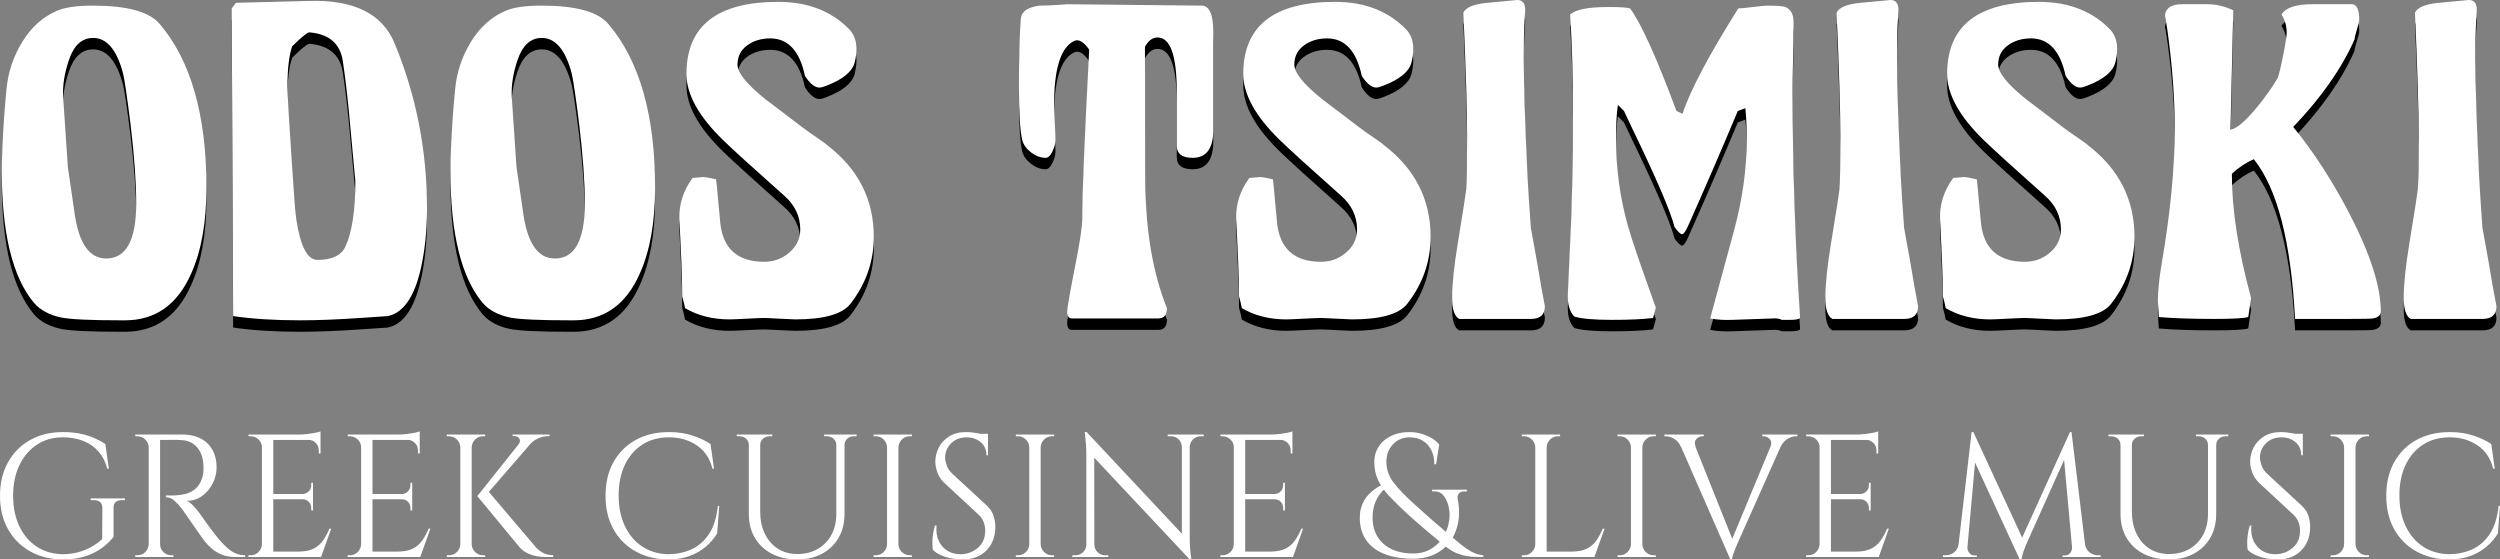
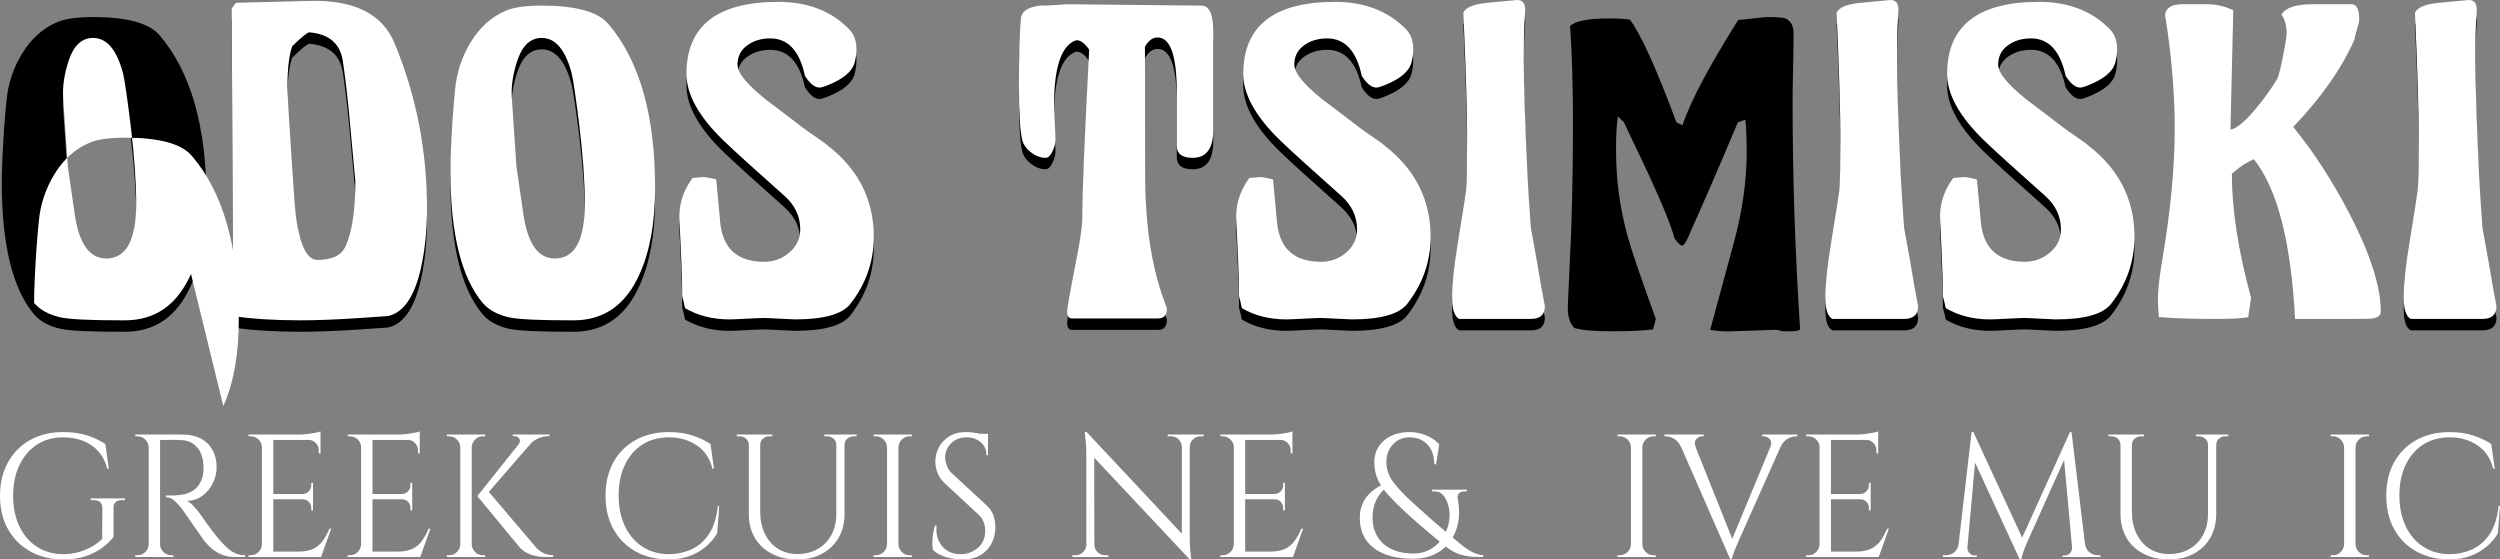
<svg xmlns="http://www.w3.org/2000/svg" id="OBJECT" width="1078.561" height="241.363" viewBox="0 0 1078.561 241.363">
  <rect x="0" y="0" width="1078.561" height="241.363" fill="#808080" stroke="none" />
  <defs>
    <style>.cls-1,.cls-2{stroke-width:0px;}.cls-2{fill:#fff;}</style>
  </defs>
  <path class="cls-1" d="m82.396,123.128c-5.927,13.335-15.425,20.002-28.489,20.002h-1.414c-13.335,0-22.021-.403-26.063-1.211-5.119-1.077-9.024-3.165-11.718-6.264C5.42,124.61.772,105.619.772,78.679c0-5.388.334-13.2,1.011-23.438.132-1.883.334-4.374.606-7.476l.403-4.242c.674-7.404,2.962-14.274,6.87-20.607,3.905-6.33,8.89-10.775,14.951-13.335,3.365-1.48,8.553-2.222,15.557-2.222,14.68,0,24.244,2.625,28.689,7.879,13.469,15.76,20.205,39.332,20.205,70.715,0,14.951-2.222,27.346-6.667,37.176ZM29.663,30.997c-1.888,5.656-2.697,10.909-2.425,15.76l2.022,30.103,3.028,20.81c1.885,12.526,6.396,18.791,13.537,18.791,8.618,0,12.932-7.947,12.932-23.841,0-9.158-.808-20.473-2.425-33.942-1.483-11.852-2.559-19.193-3.234-22.024-2.694-10.232-7.004-15.354-12.929-15.354-4.85,0-8.353,3.234-10.507,9.698Z" />
  <path class="cls-1" d="m181.394,121.511c-2.828,11.855-7.544,18.456-14.143,19.799l-11.921.808c-9.969.677-18.588,1.011-25.861,1.011-10.909,0-20.542-.606-28.892-1.82l-.606-132.74,1.817-2.425,31.722-.806c19.259-.537,31.517,5.59,36.77,18.385,9.295,22.496,13.94,46.2,13.94,71.118,0,9.698-.943,18.588-2.828,26.669Zm-33.539-90.514c-1.211-7.407-6.059-11.446-14.546-12.123-1.348.54-3.773,2.562-7.273,6.062-1.348,3.908-2.022,9.698-2.022,17.377,0,3.231.674,14.817,2.022,34.75.808,12.797,1.414,20.339,1.817,22.627,1.751,11.586,4.779,17.377,9.092,17.377,6.33,0,10.369-1.951,12.123-5.859,2.828-6.193,4.242-15.557,4.242-28.083l-2.828-30.508c-.808-8.216-1.685-15.423-2.628-21.619Z" />
  <path class="cls-1" d="m275.95,123.128c-5.927,13.335-15.425,20.002-28.489,20.002h-1.414c-13.335,0-22.021-.403-26.063-1.211-5.119-1.077-9.024-3.165-11.718-6.264-9.293-11.044-13.94-30.034-13.94-56.975,0-5.388.334-13.2,1.011-23.438.132-1.883.334-4.374.606-7.476l.403-4.242c.674-7.404,2.962-14.274,6.87-20.607,3.905-6.33,8.89-10.775,14.951-13.335,3.365-1.48,8.553-2.222,15.557-2.222,14.68,0,24.244,2.625,28.689,7.879,13.469,15.76,20.205,39.332,20.205,70.715,0,14.951-2.222,27.346-6.667,37.176Zm-52.733-92.131c-1.888,5.656-2.697,10.909-2.425,15.76l2.022,30.103,3.028,20.81c1.885,12.526,6.396,18.791,13.537,18.791,8.618,0,12.932-7.947,12.932-23.841,0-9.158-.808-20.473-2.425-33.942-1.483-11.852-2.559-19.193-3.234-22.024-2.694-10.232-7.004-15.354-12.929-15.354-4.85,0-8.353,3.234-10.507,9.698Z" />
  <path class="cls-1" d="m366.866,136.046c-3.505,4.453-11.449,6.681-23.841,6.681-.943,0-3.165-.101-6.667-.304-3.505-.203-5.793-.304-6.87-.304s-3.535.101-7.374.304c-3.836.203-6.297.304-7.374.304-7.273,0-13.672-1.617-19.193-4.85-.271-1.48-.674-3.162-1.211-5.05,0-4.579-.137-9.83-.406-15.76l-.808-17.577c-.271-6.33,1.617-12.255,5.659-17.779,1.48-.134,2.658-.236,3.535-.304.874-.066,1.178-.101.91-.101,1.077,0,2.96.337,5.656,1.011,0-1.346.606,4.782,1.82,18.385,1.077,11.449,7.404,17.174,18.991,17.174,4.174,0,7.81-1.346,10.909-4.042,3.099-2.691,4.648-5.99,4.648-9.898,0-5.659-2.291-10.507-6.87-14.549-13.2-11.718-22.021-19.731-26.466-24.041-10.507-10.235-15.76-19.731-15.76-28.489,0-20.742,13.2-31.114,39.601-31.114,12.66,0,22.83,3.908,30.508,11.718,2.154,2.157,3.234,5.05,3.234,8.687,0,1.888-.274,3.839-.808,5.862-1.08,3.908-5.122,7.207-12.123,9.898-1.348.54-2.359.808-3.031.808-2.02,0-4.111-1.683-6.264-5.05-2.291-10.775-7.273-16.163-14.949-16.163-3.91,0-7.243,1.014-10.002,3.036-2.762,2.022-4.141,4.79-4.141,8.295s4.039,8.503,12.121,14.979c3.771,2.834,6.802,5.124,9.092,6.881,5.79,4.45,8.821,6.747,9.092,6.878,5.522,3.779,8.35,5.801,8.484,6.07,13.335,10.254,20.005,23.408,20.005,39.467,0,10.66-3.371,20.306-10.104,28.938Z" />
  <path class="cls-1" d="m507.687,67.767v-23.233c0-15.625-2.762-23.438-8.284-23.438-2.157,0-3.974,1.348-5.456,4.042l.203,57.38c0,21.416,3.097,39.869,9.295,55.358,0,2.965-1.282,4.445-3.839,4.445h-37.176c-1.348,0-2.02-1.011-2.02-3.031,0-1.48,1.277-8.687,3.836-21.619,1.751-8.89,2.628-14.951,2.628-18.182,0-10.372,1.008-34.75,3.031-73.14-1.888-2.691-3.636-4.039-5.253-4.039-.54,0-1.145.2-1.82.606-5.388,3.099-8.081,12.192-8.081,27.275,0,1.08.101,3.571.304,7.476.2,3.908.301,6.464.301,7.678,0,1.483-.438,3.132-1.313,4.949-.877,1.82-1.852,2.727-2.929,2.727-2.157,0-4.242-.773-6.264-2.321-2.02-1.548-3.302-3.335-3.836-5.355-.945-3.905-1.414-11.72-1.414-23.438,0-12.255.266-21.887.806-28.892.269-3.097,2.962-4.982,8.084-5.656,1.748,0,3.768-.066,6.059-.203,4.579-.269,6.33-.403,5.253-.403l58.591.606c3.368,0,5.053,3.839,5.053,11.515v42.026c0,8.081-2.965,12.121-8.89,12.121-4.582,0-6.87-1.748-6.87-5.253Z" />
  <path class="cls-1" d="m607.088,136.046c-3.505,4.453-11.449,6.681-23.841,6.681-.943,0-3.165-.101-6.667-.304-3.505-.203-5.793-.304-6.87-.304s-3.535.101-7.374.304c-3.836.203-6.297.304-7.374.304-7.273,0-13.672-1.617-19.193-4.85-.271-1.48-.674-3.162-1.211-5.05,0-4.579-.137-9.83-.406-15.76l-.808-17.577c-.271-6.33,1.617-12.255,5.659-17.779,1.48-.134,2.658-.236,3.535-.304.874-.066,1.178-.101.91-.101,1.077,0,2.96.337,5.656,1.011,0-1.346.606,4.782,1.82,18.385,1.077,11.449,7.404,17.174,18.991,17.174,4.174,0,7.81-1.346,10.909-4.042,3.099-2.691,4.648-5.99,4.648-9.898,0-5.659-2.291-10.507-6.87-14.549-13.2-11.718-22.021-19.731-26.466-24.041-10.507-10.235-15.76-19.731-15.76-28.489,0-20.742,13.2-31.114,39.601-31.114,12.66,0,22.83,3.908,30.508,11.718,2.154,2.157,3.234,5.05,3.234,8.687,0,1.888-.274,3.839-.808,5.862-1.08,3.908-5.122,7.207-12.123,9.898-1.348.54-2.359.808-3.031.808-2.02,0-4.111-1.683-6.264-5.05-2.291-10.775-7.273-16.163-14.949-16.163-3.91,0-7.243,1.014-10.002,3.036-2.762,2.022-4.141,4.79-4.141,8.295s4.039,8.503,12.121,14.979c3.771,2.834,6.802,5.124,9.092,6.881,5.79,4.45,8.821,6.747,9.092,6.878,5.522,3.779,8.35,5.801,8.484,6.07,13.335,10.254,20.005,23.408,20.005,39.467,0,10.66-3.371,20.306-10.104,28.938Z" />
  <path class="cls-1" d="m660.429,142.524h-30.914c-2.02-1.077-3.031-4.108-3.031-9.092,0-5.79.808-13.603,2.425-23.435,2.288-14.009,3.502-21.753,3.636-23.235.269-3.097.406-10.841.406-23.235,0-10.638-.54-28.352-1.617-53.135,1.077-2.288,4.511-3.705,10.304-4.245l12.932-1.211c2.288,0,3.434,1.414,3.434,4.242l-.403,7.276c-.137,2.291-.203,7.004-.203,14.143,0,10.641.537,27.477,1.617,50.51.269,5.251.737,12.595,1.414,22.021,2.151,11.718,3.636,20.136,4.445,25.255l1.617,8.687c0,3.636-2.022,5.456-6.062,5.456Z" />
  <path class="cls-1" d="m772.559,142.927h-3.836c-1.08-.537-2.359-.737-3.839-.606l-17.579.606c-3.502.137-6.667-.066-9.495-.606l10.304-37.984c3.636-13.466,5.456-26.466,5.456-38.992,0-5.79-.203-10.372-.606-13.74l-3.234,1.214c-7.004,16.702-14.143,33.202-21.416,49.499-1.08,2.425-1.954,3.636-2.628,3.636s-1.751-1.011-3.231-3.031c-1.754-6.87-7.95-21.282-18.588-43.237l-3.234-6.867-2.625-2.628c-.54,3.25-.808,8.12-.808,14.612,0,12.855,1.683,25.299,5.05,37.337,1.617,5.821,5.656,17.659,12.123,35.512l-1.214,4.464c-4.311.543-10.238.811-17.779.811-7.676,0-13.066-.469-16.163-1.417-2.02-2.028-2.965-5.198-2.828-9.525l.808-17.831c.94-17.697,1.414-38.099,1.414-61.2,0-15.398-.406-29.314-1.214-41.747,2.291-2.159,7.744-3.242,16.365-3.242,5.253,0,8.418.203,9.498.606,4.713,6.333,11.381,21.082,20.002,44.248l2.625,1.211c3.234-9.967,11.246-25.121,24.044-45.46.808,0,2.894-.203,6.262-.606,3.365-.403,5.522-.606,6.467-.606,3.905,0,6.464.206,7.676.608,2.291,1.08,3.436,3.176,3.436,6.284,0,5.807-.071,11.011-.203,15.601-.137,6.484-.203,11.214-.203,14.187,0,32.424,1.077,65.116,3.234,98.077-.54.543-1.888.811-4.042.811Z" />
  <path class="cls-1" d="m821.455,142.524h-30.914c-2.02-1.077-3.031-4.108-3.031-9.092,0-5.79.808-13.603,2.425-23.435,2.288-14.009,3.502-21.753,3.636-23.235.269-3.097.406-10.841.406-23.235,0-10.638-.54-28.352-1.617-53.135,1.077-2.288,4.511-3.705,10.304-4.245l12.932-1.211c2.288,0,3.434,1.414,3.434,4.242l-.403,7.276c-.137,2.291-.203,7.004-.203,14.143,0,10.641.537,27.477,1.617,50.51.269,5.251.737,12.595,1.414,22.021,2.151,11.718,3.636,20.136,4.445,25.255l1.617,8.687c0,3.636-2.022,5.456-6.062,5.456Z" />
  <path class="cls-1" d="m910.755,136.046c-3.505,4.453-11.449,6.681-23.841,6.681-.943,0-3.165-.101-6.667-.304-3.505-.203-5.793-.304-6.87-.304s-3.535.101-7.374.304c-3.836.203-6.297.304-7.374.304-7.273,0-13.672-1.617-19.193-4.85-.271-1.48-.674-3.162-1.211-5.05,0-4.579-.137-9.83-.406-15.76l-.808-17.577c-.271-6.33,1.617-12.255,5.659-17.779,1.48-.134,2.658-.236,3.535-.304.874-.066,1.178-.101.91-.101,1.077,0,2.96.337,5.656,1.011,0-1.346.606,4.782,1.82,18.385,1.077,11.449,7.404,17.174,18.991,17.174,4.174,0,7.81-1.346,10.909-4.042,3.099-2.691,4.648-5.99,4.648-9.898,0-5.659-2.291-10.507-6.87-14.549-13.2-11.718-22.021-19.731-26.466-24.041-10.507-10.235-15.76-19.731-15.76-28.489,0-20.742,13.2-31.114,39.601-31.114,12.66,0,22.83,3.908,30.508,11.718,2.154,2.157,3.234,5.05,3.234,8.687,0,1.888-.274,3.839-.808,5.862-1.08,3.908-5.122,7.207-12.123,9.898-1.348.54-2.359.808-3.031.808-2.02,0-4.111-1.683-6.264-5.05-2.291-10.775-7.273-16.163-14.949-16.163-3.91,0-7.243,1.014-10.002,3.036-2.762,2.022-4.141,4.79-4.141,8.295s4.039,8.503,12.121,14.979c3.771,2.834,6.802,5.124,9.092,6.881,5.79,4.45,8.821,6.747,9.092,6.878,5.522,3.779,8.35,5.801,8.484,6.07,13.335,10.254,20.005,23.408,20.005,39.467,0,10.66-3.371,20.306-10.104,28.938Z" />
-   <path class="cls-1" d="m1023.696,142.321c-.677.137-4.179.203-10.507.203h-23.033c-1.754-33.268-7.678-56.235-17.779-68.895-3.234,1.346-6.399,3.434-9.498,6.262,0,15.491,2.76,33.336,8.284,53.541l-1.211,8.284c-2.02.54-6.804.808-14.346.808-9.832,0-17.914-.269-24.244-.808-.271-4.85-.406-7.073-.406-6.667,0-4.445.537-9.83,1.617-16.163,3.771-21.953,5.659-41.486,5.659-58.591,0-12.797-1.011-26.601-3.031-41.42-.808-5.925-1.214-8.081-1.214-6.464,0-3.771,2.491-5.656,7.476-5.656h10.709c3.905,0,7.676.877,11.315,2.625l-1.214,51.521c2.557-.406,6.264-3.502,11.112-9.295,3.771-4.576,6.802-8.818,9.092-12.729.671-1.211,1.748-5.788,3.234-13.737.537-2.962.808-4.982.808-6.062,0-2.962-.743-5.588-2.222-7.879,1.748-2.962,6.193-4.445,13.335-4.445h16.971c2.151,0,3.231,2.291,3.231,6.867,0,.54-.337,1.888-1.008,4.042-.677,2.157-1.011,3.571-1.011,4.242-5.525,12.526-14.346,25.124-26.466,37.781,8.89,10.912,17.037,23.507,24.447,37.781,8.89,17.245,13.335,31.185,13.335,41.823,0,1.617-1.145,2.628-3.434,3.031Z" />
  <path class="cls-1" d="m1070.972,142.524h-30.914c-2.02-1.077-3.031-4.108-3.031-9.092,0-5.79.808-13.603,2.425-23.435,2.288-14.009,3.502-21.753,3.636-23.235.269-3.097.406-10.841.406-23.235,0-10.638-.54-28.352-1.617-53.135,1.077-2.288,4.511-3.705,10.304-4.245l12.932-1.211c2.288,0,3.434,1.414,3.434,4.242l-.403,7.276c-.137,2.291-.203,7.004-.203,14.143,0,10.641.537,27.477,1.617,50.51.269,5.251.737,12.595,1.414,22.021,2.151,11.718,3.636,20.136,4.445,25.255l1.617,8.687c0,3.636-2.022,5.456-6.062,5.456Z" />
-   <path class="cls-2" d="m82.397,118.194c-5.927,13.335-15.425,20.002-28.489,20.002h-1.414c-13.335,0-22.021-.403-26.063-1.211-5.119-1.077-9.024-3.165-11.718-6.264C5.42,119.677.773,100.686.773,73.746c0-5.388.334-13.2,1.011-23.438.132-1.883.334-4.374.606-7.476l.403-4.242c.674-7.404,2.962-14.274,6.87-20.607,3.905-6.33,8.89-10.775,14.951-13.335,3.365-1.48,8.553-2.222,15.557-2.222,14.68,0,24.244,2.625,28.689,7.879,13.469,15.76,20.205,39.332,20.205,70.715,0,14.951-2.222,27.346-6.667,37.176ZM29.664,26.063c-1.888,5.656-2.697,10.909-2.425,15.76l2.022,30.103,3.028,20.81c1.885,12.526,6.396,18.791,13.537,18.791,8.618,0,12.932-7.947,12.932-23.841,0-9.158-.808-20.473-2.425-33.942-1.483-11.852-2.559-19.193-3.234-22.024-2.694-10.232-7.004-15.354-12.929-15.354-4.85,0-8.353,3.234-10.507,9.698Z" />
+   <path class="cls-2" d="m82.397,118.194c-5.927,13.335-15.425,20.002-28.489,20.002h-1.414c-13.335,0-22.021-.403-26.063-1.211-5.119-1.077-9.024-3.165-11.718-6.264c0-5.388.334-13.2,1.011-23.438.132-1.883.334-4.374.606-7.476l.403-4.242c.674-7.404,2.962-14.274,6.87-20.607,3.905-6.33,8.89-10.775,14.951-13.335,3.365-1.48,8.553-2.222,15.557-2.222,14.68,0,24.244,2.625,28.689,7.879,13.469,15.76,20.205,39.332,20.205,70.715,0,14.951-2.222,27.346-6.667,37.176ZM29.664,26.063c-1.888,5.656-2.697,10.909-2.425,15.76l2.022,30.103,3.028,20.81c1.885,12.526,6.396,18.791,13.537,18.791,8.618,0,12.932-7.947,12.932-23.841,0-9.158-.808-20.473-2.425-33.942-1.483-11.852-2.559-19.193-3.234-22.024-2.694-10.232-7.004-15.354-12.929-15.354-4.85,0-8.353,3.234-10.507,9.698Z" />
  <path class="cls-2" d="m181.395,116.577c-2.828,11.855-7.544,18.456-14.143,19.799l-11.921.808c-9.969.677-18.588,1.011-25.861,1.011-10.909,0-20.542-.606-28.892-1.82l-.606-132.74,1.817-2.425,31.722-.806c19.259-.537,31.517,5.59,36.77,18.385,9.295,22.496,13.94,46.2,13.94,71.118,0,9.698-.943,18.588-2.828,26.669Zm-33.539-90.514c-1.211-7.407-6.059-11.446-14.546-12.123-1.348.54-3.773,2.562-7.273,6.062-1.348,3.908-2.022,9.698-2.022,17.377,0,3.231.674,14.817,2.022,34.75.808,12.797,1.414,20.339,1.817,22.627,1.751,11.586,4.779,17.377,9.092,17.377,6.33,0,10.369-1.951,12.123-5.859,2.828-6.193,4.242-15.557,4.242-28.083l-2.828-30.508c-.808-8.216-1.685-15.423-2.628-21.619Z" />
  <path class="cls-2" d="m275.951,118.194c-5.927,13.335-15.425,20.002-28.489,20.002h-1.414c-13.335,0-22.021-.403-26.063-1.211-5.119-1.077-9.024-3.165-11.718-6.264-9.293-11.044-13.94-30.034-13.94-56.975,0-5.388.334-13.2,1.011-23.438.132-1.883.334-4.374.606-7.476l.403-4.242c.674-7.404,2.962-14.274,6.87-20.607,3.905-6.33,8.89-10.775,14.951-13.335,3.365-1.48,8.553-2.222,15.557-2.222,14.68,0,24.244,2.625,28.689,7.879,13.469,15.76,20.205,39.332,20.205,70.715,0,14.951-2.222,27.346-6.667,37.176Zm-52.733-92.131c-1.888,5.656-2.697,10.909-2.425,15.76l2.022,30.103,3.028,20.81c1.885,12.526,6.396,18.791,13.537,18.791,8.618,0,12.932-7.947,12.932-23.841,0-9.158-.808-20.473-2.425-33.942-1.483-11.852-2.559-19.193-3.234-22.024-2.694-10.232-7.004-15.354-12.929-15.354-4.85,0-8.353,3.234-10.507,9.698Z" />
  <path class="cls-2" d="m366.867,131.112c-3.505,4.453-11.449,6.681-23.841,6.681-.943,0-3.165-.101-6.667-.304-3.505-.203-5.793-.304-6.87-.304s-3.535.101-7.374.304c-3.836.203-6.297.304-7.374.304-7.273,0-13.672-1.617-19.193-4.85-.271-1.48-.674-3.162-1.211-5.05,0-4.579-.137-9.83-.406-15.76l-.808-17.577c-.271-6.33,1.617-12.255,5.659-17.779,1.48-.134,2.658-.236,3.535-.304.874-.066,1.178-.101.91-.101,1.077,0,2.96.337,5.656,1.011,0-1.346.606,4.782,1.82,18.385,1.077,11.449,7.404,17.174,18.991,17.174,4.174,0,7.81-1.346,10.909-4.042,3.099-2.691,4.648-5.99,4.648-9.898,0-5.659-2.291-10.507-6.87-14.549-13.2-11.718-22.021-19.731-26.466-24.041-10.507-10.235-15.76-19.731-15.76-28.489,0-20.742,13.2-31.114,39.601-31.114,12.66,0,22.83,3.908,30.508,11.718,2.154,2.157,3.234,5.05,3.234,8.687,0,1.888-.274,3.839-.808,5.862-1.08,3.908-5.122,7.207-12.123,9.898-1.348.54-2.359.808-3.031.808-2.02,0-4.111-1.683-6.264-5.05-2.291-10.775-7.273-16.163-14.949-16.163-3.91,0-7.243,1.014-10.002,3.036-2.762,2.022-4.141,4.79-4.141,8.295s4.039,8.503,12.121,14.979c3.771,2.834,6.802,5.124,9.092,6.881,5.79,4.45,8.821,6.747,9.092,6.878,5.522,3.779,8.35,5.801,8.484,6.07,13.335,10.254,20.005,23.408,20.005,39.467,0,10.66-3.371,20.306-10.104,28.938Z" />
  <path class="cls-2" d="m507.688,62.834v-23.233c0-15.625-2.762-23.438-8.284-23.438-2.157,0-3.974,1.348-5.456,4.042l.203,57.38c0,21.416,3.097,39.869,9.295,55.358,0,2.965-1.282,4.445-3.839,4.445h-37.176c-1.348,0-2.02-1.011-2.02-3.031,0-1.48,1.277-8.687,3.836-21.619,1.751-8.89,2.628-14.951,2.628-18.182,0-10.372,1.008-34.75,3.031-73.14-1.888-2.691-3.636-4.039-5.253-4.039-.54,0-1.145.2-1.82.606-5.388,3.099-8.081,12.192-8.081,27.275,0,1.08.101,3.571.304,7.476.2,3.908.301,6.464.301,7.678,0,1.483-.438,3.132-1.313,4.949-.877,1.82-1.852,2.727-2.929,2.727-2.157,0-4.242-.773-6.264-2.321-2.02-1.548-3.302-3.335-3.836-5.355-.945-3.905-1.414-11.72-1.414-23.438,0-12.255.266-21.887.806-28.892.269-3.097,2.962-4.982,8.084-5.656,1.748,0,3.768-.066,6.059-.203,4.579-.269,6.33-.403,5.253-.403l58.591.606c3.368,0,5.053,3.839,5.053,11.515v42.026c0,8.081-2.965,12.121-8.89,12.121-4.582,0-6.87-1.748-6.87-5.253Z" />
  <path class="cls-2" d="m607.089,131.112c-3.505,4.453-11.449,6.681-23.841,6.681-.943,0-3.165-.101-6.667-.304-3.505-.203-5.793-.304-6.87-.304s-3.535.101-7.374.304c-3.836.203-6.297.304-7.374.304-7.273,0-13.672-1.617-19.193-4.85-.271-1.48-.674-3.162-1.211-5.05,0-4.579-.137-9.83-.406-15.76l-.808-17.577c-.271-6.33,1.617-12.255,5.659-17.779,1.48-.134,2.658-.236,3.535-.304.874-.066,1.178-.101.91-.101,1.077,0,2.96.337,5.656,1.011,0-1.346.606,4.782,1.82,18.385,1.077,11.449,7.404,17.174,18.991,17.174,4.174,0,7.81-1.346,10.909-4.042,3.099-2.691,4.648-5.99,4.648-9.898,0-5.659-2.291-10.507-6.87-14.549-13.2-11.718-22.021-19.731-26.466-24.041-10.507-10.235-15.76-19.731-15.76-28.489,0-20.742,13.2-31.114,39.601-31.114,12.66,0,22.83,3.908,30.508,11.718,2.154,2.157,3.234,5.05,3.234,8.687,0,1.888-.274,3.839-.808,5.862-1.08,3.908-5.122,7.207-12.123,9.898-1.348.54-2.359.808-3.031.808-2.02,0-4.111-1.683-6.264-5.05-2.291-10.775-7.273-16.163-14.949-16.163-3.91,0-7.243,1.014-10.002,3.036-2.762,2.022-4.141,4.79-4.141,8.295s4.039,8.503,12.121,14.979c3.771,2.834,6.802,5.124,9.092,6.881,5.79,4.45,8.821,6.747,9.092,6.878,5.522,3.779,8.35,5.801,8.484,6.07,13.335,10.254,20.005,23.408,20.005,39.467,0,10.66-3.371,20.306-10.104,28.938Z" />
  <path class="cls-2" d="m660.43,137.59h-30.914c-2.02-1.077-3.031-4.108-3.031-9.092,0-5.79.808-13.603,2.425-23.435,2.288-14.009,3.502-21.753,3.636-23.235.269-3.097.406-10.841.406-23.235,0-10.638-.54-28.352-1.617-53.135,1.077-2.288,4.511-3.705,10.304-4.245l12.932-1.211c2.288,0,3.434,1.414,3.434,4.242l-.403,7.276c-.137,2.291-.203,7.004-.203,14.143,0,10.641.537,27.477,1.617,50.51.269,5.251.737,12.595,1.414,22.021,2.151,11.718,3.636,20.136,4.445,25.255l1.617,8.687c0,3.636-2.022,5.456-6.062,5.456Z" />
-   <path class="cls-2" d="m772.56,137.993h-3.836c-1.08-.537-2.359-.737-3.839-.606l-17.579.606c-3.502.137-6.667-.066-9.495-.606l10.304-37.984c3.636-13.466,5.456-26.466,5.456-38.992,0-5.79-.203-10.372-.606-13.74l-3.234,1.214c-7.004,16.702-14.143,33.202-21.416,49.499-1.08,2.425-1.954,3.636-2.628,3.636s-1.751-1.011-3.231-3.031c-1.754-6.87-7.95-21.282-18.588-43.237l-3.234-6.867-2.625-2.628c-.54,3.25-.808,8.12-.808,14.612,0,12.855,1.683,25.299,5.05,37.337,1.617,5.821,5.656,17.659,12.123,35.512l-1.214,4.464c-4.311.543-10.238.811-17.779.811-7.676,0-13.066-.469-16.163-1.417-2.02-2.028-2.965-5.198-2.828-9.525l.808-17.831c.94-17.697,1.414-38.099,1.414-61.2,0-15.398-.406-29.314-1.214-41.747,2.291-2.159,7.744-3.242,16.365-3.242,5.253,0,8.418.203,9.498.606,4.713,6.333,11.381,21.082,20.002,44.248l2.625,1.211c3.234-9.967,11.246-25.121,24.044-45.46.808,0,2.894-.203,6.262-.606,3.365-.403,5.522-.606,6.467-.606,3.905,0,6.464.206,7.676.608,2.291,1.08,3.436,3.176,3.436,6.284,0,5.807-.071,11.011-.203,15.601-.137,6.484-.203,11.214-.203,14.187,0,32.424,1.077,65.116,3.234,98.077-.54.543-1.888.811-4.042.811Z" />
  <path class="cls-2" d="m821.456,137.59h-30.914c-2.02-1.077-3.031-4.108-3.031-9.092,0-5.79.808-13.603,2.425-23.435,2.288-14.009,3.502-21.753,3.636-23.235.269-3.097.406-10.841.406-23.235,0-10.638-.54-28.352-1.617-53.135,1.077-2.288,4.511-3.705,10.304-4.245l12.932-1.211c2.288,0,3.434,1.414,3.434,4.242l-.403,7.276c-.137,2.291-.203,7.004-.203,14.143,0,10.641.537,27.477,1.617,50.51.269,5.251.737,12.595,1.414,22.021,2.151,11.718,3.636,20.136,4.445,25.255l1.617,8.687c0,3.636-2.022,5.456-6.062,5.456Z" />
  <path class="cls-2" d="m910.756,131.112c-3.505,4.453-11.449,6.681-23.841,6.681-.943,0-3.165-.101-6.667-.304-3.505-.203-5.793-.304-6.87-.304s-3.535.101-7.374.304c-3.836.203-6.297.304-7.374.304-7.273,0-13.672-1.617-19.193-4.85-.271-1.48-.674-3.162-1.211-5.05,0-4.579-.137-9.83-.406-15.76l-.808-17.577c-.271-6.33,1.617-12.255,5.659-17.779,1.48-.134,2.658-.236,3.535-.304.874-.066,1.178-.101.91-.101,1.077,0,2.96.337,5.656,1.011,0-1.346.606,4.782,1.82,18.385,1.077,11.449,7.404,17.174,18.991,17.174,4.174,0,7.81-1.346,10.909-4.042,3.099-2.691,4.648-5.99,4.648-9.898,0-5.659-2.291-10.507-6.87-14.549-13.2-11.718-22.021-19.731-26.466-24.041-10.507-10.235-15.76-19.731-15.76-28.489,0-20.742,13.2-31.114,39.601-31.114,12.66,0,22.83,3.908,30.508,11.718,2.154,2.157,3.234,5.05,3.234,8.687,0,1.888-.274,3.839-.808,5.862-1.08,3.908-5.122,7.207-12.123,9.898-1.348.54-2.359.808-3.031.808-2.02,0-4.111-1.683-6.264-5.05-2.291-10.775-7.273-16.163-14.949-16.163-3.91,0-7.243,1.014-10.002,3.036-2.762,2.022-4.141,4.79-4.141,8.295s4.039,8.503,12.121,14.979c3.771,2.834,6.802,5.124,9.092,6.881,5.79,4.45,8.821,6.747,9.092,6.878,5.522,3.779,8.35,5.801,8.484,6.07,13.335,10.254,20.005,23.408,20.005,39.467,0,10.66-3.371,20.306-10.104,28.938Z" />
  <path class="cls-2" d="m1023.696,137.387c-.677.137-4.179.203-10.507.203h-23.033c-1.754-33.268-7.678-56.235-17.779-68.895-3.234,1.346-6.399,3.434-9.498,6.262,0,15.491,2.76,33.336,8.284,53.541l-1.211,8.284c-2.02.54-6.804.808-14.346.808-9.832,0-17.914-.269-24.244-.808-.271-4.85-.406-7.073-.406-6.667,0-4.445.537-9.83,1.617-16.163,3.771-21.953,5.659-41.486,5.659-58.591,0-12.797-1.011-26.601-3.031-41.42-.808-5.925-1.214-8.081-1.214-6.464,0-3.771,2.491-5.656,7.476-5.656h10.709c3.905,0,7.676.877,11.315,2.625l-1.214,51.521c2.557-.406,6.264-3.502,11.112-9.295,3.771-4.576,6.802-8.818,9.092-12.729.671-1.211,1.748-5.788,3.234-13.737.537-2.962.808-4.982.808-6.062,0-2.962-.743-5.588-2.222-7.879,1.748-2.962,6.193-4.445,13.335-4.445h16.971c2.151,0,3.231,2.291,3.231,6.867,0,.54-.337,1.888-1.008,4.042-.677,2.157-1.011,3.571-1.011,4.242-5.525,12.526-14.346,25.124-26.466,37.781,8.89,10.912,17.037,23.507,24.447,37.781,8.89,17.245,13.335,31.185,13.335,41.823,0,1.617-1.145,2.628-3.434,3.031Z" />
  <path class="cls-2" d="m1070.973,137.59h-30.914c-2.02-1.077-3.031-4.108-3.031-9.092,0-5.79.808-13.603,2.425-23.435,2.288-14.009,3.502-21.753,3.636-23.235.269-3.097.406-10.841.406-23.235,0-10.638-.54-28.352-1.617-53.135,1.077-2.288,4.511-3.705,10.304-4.245l12.932-1.211c2.288,0,3.434,1.414,3.434,4.242l-.403,7.276c-.137,2.291-.203,7.004-.203,14.143,0,10.641.537,27.477,1.617,50.51.269,5.251.737,12.595,1.414,22.021,2.151,11.718,3.636,20.136,4.445,25.255l1.617,8.687c0,3.636-2.022,5.456-6.062,5.456Z" />
  <path class="cls-2" d="m48.988,219.171v12.455c-1.158,1.51-2.718,3.02-4.68,4.529-1.962,1.509-4.366,2.755-7.208,3.736-2.844.981-6.178,1.472-10.001,1.472-5.334-.051-10.039-1.219-14.115-3.51-4.076-2.289-7.259-5.484-9.548-9.586-2.291-4.101-3.435-8.894-3.435-14.379s1.144-10.29,3.435-14.417c2.289-4.125,5.473-7.333,9.548-9.624,4.076-2.289,8.781-3.435,14.115-3.435,2.767,0,5.258.227,7.473.68,2.214.453,4.214,1.07,6.001,1.849,1.786.781,3.409,1.649,4.869,2.604l1.51,10.643h-.68c-.754-2.918-2-5.371-3.736-7.359-1.736-1.987-3.913-3.51-6.529-4.567-2.617-1.057-5.586-1.585-8.907-1.585-4.227,0-7.952,1.057-11.171,3.17-3.221,2.113-5.736,5.057-7.548,8.831-1.812,3.774-2.717,8.178-2.717,13.209s.906,9.436,2.717,13.209c1.812,3.774,4.328,6.706,7.548,8.794,3.22,2.088,6.944,3.158,11.171,3.208,2.214,0,4.34-.264,6.378-.793,2.038-.528,3.963-1.283,5.774-2.264,1.812-.981,3.421-2.151,4.831-3.51l.076-13.36c0-2.264-1.283-3.396-3.85-3.396h-1.208v-.755h14.794v.755h-1.132c-2.617,0-3.875,1.132-3.774,3.396Z" />
  <path class="cls-2" d="m64.386,192.979h-.226c-.051-1.308-.542-2.427-1.472-3.359-.932-.93-2.051-1.396-3.359-1.396h-.981v-.755h6.039v5.51Zm0,41.817v5.51h-6.039v-.755h.981c1.308,0,2.427-.465,3.359-1.396s1.421-2.05,1.472-3.359h.226Zm4.68-47.327v52.837h-4.906v-52.837h4.906Zm9.662,0c2.265,0,4.314.328,6.152.981,1.836.655,3.384,1.598,4.642,2.831,1.257,1.234,2.227,2.717,2.906,4.454.679,1.736,1.019,3.711,1.019,5.925,0,2.416-.566,4.73-1.699,6.944-1.132,2.215-2.667,4.014-4.604,5.397-1.938,1.385-4.114,2.076-6.529,2.076.855.353,1.786,1.07,2.792,2.151,1.006,1.083,1.887,2.126,2.642,3.132,1.359,1.963,2.553,3.649,3.585,5.058,1.031,1.409,2.076,2.793,3.132,4.151,1.057,1.359,1.963,2.441,2.717,3.246,1.006,1.108,2.012,2.089,3.02,2.944,1.006.856,2.101,1.536,3.283,2.038,1.182.504,2.503.755,3.963.755v.755h-4.151c-2.315,0-4.315-.352-6.001-1.057-1.687-.704-3.107-1.572-4.265-2.604-1.158-1.031-2.14-2.025-2.944-2.981-.151-.2-.566-.779-1.246-1.736-.679-.956-1.485-2.101-2.415-3.435-.932-1.333-1.85-2.654-2.755-3.963-.906-1.308-1.687-2.427-2.34-3.359-.655-.931-1.032-1.472-1.132-1.623-.957-1.257-2.013-2.415-3.17-3.472-1.158-1.057-2.415-1.585-3.774-1.585v-.755c1.559.051,2.893.051,4,0,1.308-.049,2.742-.251,4.303-.604,1.559-.351,3.019-1.082,4.378-2.189,1.358-1.106,2.389-2.792,3.095-5.057.151-.553.276-1.246.377-2.076.1-.831.125-1.647.075-2.453-.05-3.421-.918-6.152-2.604-8.19-1.687-2.038-3.938-3.132-6.755-3.284-1.41-.1-2.857-.138-4.34-.113-1.485.026-3.234.038-5.246.038,0-.05-.063-.264-.189-.642-.126-.377-.314-.943-.566-1.698h10.643Zm-9.888,47.327h.227c0,1.309.478,2.428,1.434,3.359.955.932,2.087,1.396,3.396,1.396h.906v.755h-5.963v-5.51Z" />
  <path class="cls-2" d="m113.222,192.979h-.226c0-1.308-.479-2.427-1.435-3.359-.957-.93-2.088-1.396-3.396-1.396h-.906l-.076-.755h6.039v5.51Zm0,41.817v5.51h-6.039v-.755h.981c1.308,0,2.427-.465,3.359-1.396s1.421-2.05,1.472-3.359h.226Zm4.68-47.327v52.837h-4.906v-52.837h4.906Zm20.38,0v2.34h-20.606v-2.34h20.606Zm-3.246,25.664v2.265h-17.361v-2.265h17.361Zm3.246,24.834v2.34h-20.606v-2.34h20.606Zm4.604-9.888l-4.378,12.228h-12.53l2.717-2.34c2.667,0,4.842-.415,6.529-1.246,1.685-.83,3.057-2,4.114-3.51,1.057-1.51,1.987-3.22,2.792-5.133h.755Zm-4.604-41.968v2.189l-9.208-.83c1.106,0,2.276-.076,3.51-.227,1.232-.151,2.378-.327,3.435-.528,1.057-.201,1.812-.402,2.264-.604Zm-3.246,22.192v4.982h-4.378v-.151c1.006-.049,1.861-.44,2.566-1.17.704-.729,1.057-1.597,1.057-2.604v-1.057h.755Zm0,6.944v4.982h-.755v-1.132c0-1.006-.353-1.874-1.057-2.604-.705-.729-1.561-1.095-2.566-1.095v-.151h4.378Zm3.246-25.664v6.039h-.755v-1.358c0-1.208-.428-2.252-1.283-3.133-.856-.88-1.913-1.346-3.17-1.396v-.151h5.208Z" />
  <path class="cls-2" d="m156.021,192.979h-.226c0-1.308-.479-2.427-1.435-3.359-.957-.93-2.088-1.396-3.396-1.396h-.906l-.076-.755h6.039v5.51Zm0,41.817v5.51h-6.039v-.755h.981c1.308,0,2.427-.465,3.359-1.396s1.421-2.05,1.472-3.359h.226Zm4.68-47.327v52.837h-4.906v-52.837h4.906Zm20.38,0v2.34h-20.606v-2.34h20.606Zm-3.246,25.664v2.265h-17.361v-2.265h17.361Zm3.246,24.834v2.34h-20.606v-2.34h20.606Zm4.604-9.888l-4.378,12.228h-12.53l2.717-2.34c2.667,0,4.842-.415,6.529-1.246,1.685-.83,3.057-2,4.114-3.51,1.057-1.51,1.987-3.22,2.792-5.133h.755Zm-4.604-41.968v2.189l-9.208-.83c1.106,0,2.276-.076,3.51-.227,1.232-.151,2.378-.327,3.435-.528,1.057-.201,1.812-.402,2.264-.604Zm-3.246,22.192v4.982h-4.378v-.151c1.006-.049,1.861-.44,2.566-1.17.704-.729,1.057-1.597,1.057-2.604v-1.057h.755Zm0,6.944v4.982h-.755v-1.132c0-1.006-.353-1.874-1.057-2.604-.705-.729-1.561-1.095-2.566-1.095v-.151h4.378Zm3.246-25.664v6.039h-.755v-1.358c0-1.208-.428-2.252-1.283-3.133-.856-.88-1.913-1.346-3.17-1.396v-.151h5.208Z" />
  <path class="cls-2" d="m198.819,192.979h-.226c-.051-1.308-.542-2.427-1.472-3.359-.932-.93-2.051-1.396-3.359-1.396h-.981v-.755h6.039v5.51Zm0,41.817v5.51h-6.039v-.755h.981c1.308,0,2.427-.465,3.359-1.396s1.421-2.05,1.472-3.359h.226Zm4.68-47.327v52.837h-4.906v-52.837h4.906Zm-.227,5.51v-5.51h6.039v.755h-.981c-1.309,0-2.428.466-3.359,1.396-.932.932-1.422,2.051-1.472,3.359h-.227Zm0,41.817h.227c.049,1.309.54,2.428,1.472,3.359.931.932,2.05,1.396,3.359,1.396h.981v.755h-6.039v-5.51Zm28.608-46.799l-22.569,26.042h-3.396l20.757-26.042h5.208Zm-21.814,23.249l21.437,25.211c1.057,1.007,2.125,1.762,3.208,2.265,1.082.503,2.402.781,3.963.83v.755h-3.246c-.503,0-1.221-.038-2.151-.113-.932-.075-1.938-.251-3.02-.528-1.083-.276-2.164-.704-3.246-1.283-1.083-.578-2.051-1.371-2.906-2.377-1.762-2.114-3.334-4.001-4.718-5.662-1.384-1.66-2.843-3.434-4.378-5.321-1.536-1.887-2.994-3.661-4.378-5.321-1.384-1.661-2.957-3.548-4.717-5.661l4.151-2.793Zm27.022-23.777v.679h-.302c-1.661,0-3.208.328-4.642.981-1.434.654-2.655,1.56-3.661,2.717l-4.755-.151c.653-.855.767-1.661.34-2.416-.428-.755-1.146-1.132-2.151-1.132h-.755v-.679h15.927Z" />
  <path class="cls-2" d="m310.306,218.265l-.906,11.851c-1.309,2.164-2.957,4.089-4.944,5.774-1.989,1.687-4.329,3.019-7.02,4-2.692.981-5.774,1.472-9.247,1.472-5.234-.051-9.888-1.208-13.964-3.472-4.076-2.264-7.259-5.446-9.548-9.548-2.291-4.101-3.435-8.945-3.435-14.53,0-5.484,1.132-10.277,3.397-14.379,2.264-4.101,5.446-7.296,9.548-9.586,4.101-2.289,8.919-3.435,14.455-3.435,3.723,0,7.082.491,10.077,1.472,2.993.981,5.598,2.202,7.812,3.661l1.51,10.643h-.68c-1.107-4.427-3.372-7.786-6.793-10.077-3.422-2.29-7.397-3.435-11.926-3.435-4.429,0-8.266,1.045-11.511,3.132-3.246,2.089-5.763,5.008-7.548,8.756-1.787,3.749-2.68,8.14-2.68,13.171s.893,9.436,2.68,13.209c1.786,3.774,4.277,6.718,7.473,8.832,3.195,2.113,6.907,3.221,11.134,3.321,3.572,0,6.881-.667,9.926-2,3.044-1.333,5.598-3.521,7.662-6.567,2.063-3.044,3.371-7.133,3.925-12.266h.604Z" />
  <path class="cls-2" d="m323.289,187.468v4.529h-.227c0-1.106-.391-2.012-1.17-2.717-.781-.704-1.725-1.057-2.831-1.057h-1.208v-.755h5.435Zm4.68,0v33.212c0,3.623.667,6.819,2,9.586,1.333,2.768,3.208,4.919,5.623,6.454,2.416,1.536,5.208,2.302,8.379,2.302,3.371,0,6.314-.729,8.831-2.189,2.516-1.459,4.479-3.484,5.888-6.076,1.408-2.591,2.114-5.624,2.114-9.096v-34.193h3.547v34.193c0,3.925-.843,7.359-2.528,10.303-1.687,2.944-4.064,5.246-7.133,6.907-3.07,1.661-6.643,2.491-10.718,2.491-4.178,0-7.838-.818-10.983-2.453-3.146-1.635-5.585-3.925-7.322-6.869-1.736-2.944-2.604-6.378-2.604-10.304v-34.269h4.906Zm5.208,0v.755h-1.208c-1.107,0-2.051.353-2.831,1.057-.781.705-1.17,1.611-1.17,2.717h-.151v-4.529h5.359Zm27.853,0v4.529h-.227c0-1.106-.391-2.012-1.17-2.717-.781-.704-1.725-1.057-2.831-1.057h-1.208v-.755h5.435Zm8.529,0v.755h-1.208c-1.108,0-2.051.353-2.831,1.057-.781.705-1.17,1.611-1.17,2.717h-.151v-4.529h5.359Z" />
  <path class="cls-2" d="m382.92,192.979h-.226c-.051-1.308-.542-2.427-1.472-3.359-.932-.93-2.051-1.396-3.359-1.396h-.981v-.755h6.039v5.51Zm0,41.817v5.51h-6.039v-.755h.981c1.308,0,2.427-.465,3.359-1.396s1.421-2.05,1.472-3.359h.226Zm4.68-47.327v52.837h-4.906v-52.837h4.906Zm-.227,5.51v-5.51h6.039v.755h-.981c-1.309,0-2.428.466-3.359,1.396-.932.932-1.422,2.051-1.472,3.359h-.227Zm0,41.817h.227c.049,1.309.54,2.428,1.472,3.359.931.932,2.05,1.396,3.359,1.396h.981v.755h-6.039v-5.51Z" />
  <path class="cls-2" d="m416.812,186.411c.804,0,1.672.051,2.604.151.931.101,1.836.239,2.717.415.88.177,1.686.353,2.416.528.729.177,1.295.366,1.698.566v8.379h-.679c0-2.416-.831-4.314-2.491-5.699-1.661-1.383-3.674-2.076-6.039-2.076-2.768,0-5.008.868-6.718,2.604-1.711,1.736-2.566,3.763-2.566,6.077,0,.957.213,2.076.642,3.359.427,1.283,1.22,2.479,2.377,3.585l14.87,13.738c1.51,1.409,2.516,2.919,3.02,4.529.502,1.611.755,3.17.755,4.68,0,4.178-1.271,7.574-3.812,10.19-2.542,2.617-5.976,3.925-10.303,3.925-1.208,0-2.63-.126-4.265-.377-1.636-.252-3.221-.691-4.755-1.321-1.536-.628-2.806-1.446-3.812-2.453-.151-.804-.227-1.812-.227-3.02s.1-2.478.302-3.812c.201-1.333.478-2.554.831-3.661h.679c-.252,2.566.076,4.806.981,6.718.906,1.913,2.227,3.359,3.963,4.34,1.736.981,3.71,1.422,5.925,1.321,2.767-.151,5.145-1.12,7.133-2.906,1.987-1.786,2.982-4.189,2.982-7.208,0-1.459-.252-2.78-.755-3.963-.504-1.182-1.234-2.201-2.189-3.057l-14.493-13.436c-1.51-1.408-2.566-2.956-3.17-4.643-.604-1.685-.906-3.257-.906-4.717,0-2.114.502-4.152,1.51-6.114,1.006-1.962,2.502-3.56,4.491-4.793,1.987-1.232,4.416-1.85,7.284-1.85Zm9.435.755v1.585h-5.737v-1.585h5.737Z" />
-   <path class="cls-2" d="m444.286,192.979h-.226c-.051-1.308-.542-2.427-1.472-3.359-.932-.93-2.051-1.396-3.359-1.396h-.981v-.755h6.039v5.51Zm0,41.817v5.51h-6.039v-.755h.981c1.308,0,2.427-.465,3.359-1.396s1.421-2.05,1.472-3.359h.226Zm4.68-47.327v52.837h-4.906v-52.837h4.906Zm-.227,5.51v-5.51h6.039v.755h-.981c-1.309,0-2.428.466-3.359,1.396-.932.932-1.422,2.051-1.472,3.359h-.227Zm0,41.817h.227c.049,1.309.54,2.428,1.472,3.359.931.932,2.05,1.396,3.359,1.396h.981v.755h-6.039v-5.51Z" />
  <path class="cls-2" d="m468.894,234.946v5.359h-6.265v-.755h1.435c1.257,0,2.34-.453,3.246-1.358.906-.906,1.358-1.987,1.358-3.246h.227Zm-.151-48.61l3.321,4.227.075,49.743h-3.472v-44.535c0-2.566-.226-5.71-.679-9.435h.755Zm0,0l43.855,46.799.68,8.228-43.855-46.724-.679-8.303Zm3.396,48.61c0,1.259.453,2.34,1.359,3.246.906.906,1.987,1.358,3.246,1.358h1.435v.755h-6.265v-5.359h.226Zm31.627-47.478h6.265v5.359h-.151c-.051-1.308-.517-2.402-1.396-3.283-.881-.88-1.975-1.321-3.283-1.321h-1.434v-.755Zm9.511,0v44.232c0,1.611.049,3.159.151,4.642.1,1.485.276,3.159.528,5.02h-.679l-3.397-4v-49.894h3.397Zm6.039,0v.755h-1.359c-1.258,0-2.34.441-3.246,1.321-.906.881-1.385,1.976-1.434,3.283h-.227v-5.359h6.265Z" />
  <path class="cls-2" d="m532.524,192.979h-.226c0-1.308-.479-2.427-1.435-3.359-.957-.93-2.088-1.396-3.396-1.396h-.906l-.076-.755h6.039v5.51Zm0,41.817v5.51h-6.039v-.755h.981c1.308,0,2.427-.465,3.359-1.396s1.421-2.05,1.472-3.359h.226Zm4.68-47.327v52.837h-4.906v-52.837h4.906Zm20.38,0v2.34h-20.606v-2.34h20.606Zm-3.246,25.664v2.265h-17.361v-2.265h17.361Zm3.246,24.834v2.34h-20.606v-2.34h20.606Zm4.604-9.888l-4.378,12.228h-12.53l2.717-2.34c2.667,0,4.842-.415,6.529-1.246,1.685-.83,3.057-2,4.114-3.51,1.057-1.51,1.987-3.22,2.792-5.133h.755Zm-4.604-41.968v2.189l-9.208-.83c1.106,0,2.276-.076,3.51-.227,1.232-.151,2.378-.327,3.435-.528,1.057-.201,1.812-.402,2.264-.604Zm-3.246,22.192v4.982h-4.378v-.151c1.006-.049,1.861-.44,2.566-1.17.704-.729,1.057-1.597,1.057-2.604v-1.057h.755Zm0,6.944v4.982h-.755v-1.132c0-1.006-.353-1.874-1.057-2.604-.705-.729-1.561-1.095-2.566-1.095v-.151h4.378Zm3.246-25.664v6.039h-.755v-1.358c0-1.208-.428-2.252-1.283-3.133-.856-.88-1.913-1.346-3.17-1.396v-.151h5.208Z" />
  <path class="cls-2" d="m628.915,215.472c.553,2.768.704,5.41.453,7.925-.252,2.517-.868,4.844-1.849,6.982-.981,2.139-2.315,4.013-4,5.624-1.687,1.611-3.687,2.856-6.001,3.736-2.315.88-4.906,1.321-7.775,1.321-2.919,0-5.599-.252-8.039-.755-2.441-.502-4.593-1.246-6.454-2.227-1.862-.981-3.435-2.189-4.718-3.624-1.283-1.434-2.253-3.068-2.906-4.906-.654-1.836-.981-3.887-.981-6.152,0-1.459.163-2.805.49-4.038.327-1.232.793-2.378,1.396-3.435.604-1.057,1.321-2,2.151-2.831.831-.83,1.748-1.597,2.755-2.302,1.006-.704,2.087-1.308,3.246-1.812l1.057,1.661c-1.007.806-1.862,1.698-2.566,2.68-.705.981-1.283,2.013-1.736,3.095-.453,1.083-.781,2.215-.981,3.396-.202,1.183-.302,2.378-.302,3.585,0,2.265.389,4.34,1.17,6.228.779,1.887,1.912,3.51,3.396,4.869,1.484,1.358,3.321,2.416,5.51,3.17,2.189.755,4.692,1.132,7.51,1.132,2.566,0,4.843-.515,6.832-1.547,1.987-1.031,3.648-2.389,4.981-4.076,1.333-1.685,2.327-3.559,2.982-5.623.653-2.063.93-4.139.83-6.228-.102-2.087-.604-4.038-1.51-5.85-.503-1.006-1.145-1.836-1.925-2.491-.781-.653-1.773-.981-2.981-.981h-1.132v-.755h15.021v.755h-1.132c-1.107,0-1.9.328-2.377.981-.479.655-.617,1.485-.415,2.491Zm-20.833-29.061c1.71,0,3.371.227,4.981.68,1.61.453,3.095,1.07,4.454,1.849,1.359.781,2.491,1.724,3.396,2.831l-1.358,8.53h-.755c0-2.416-.453-4.491-1.359-6.228-.906-1.736-2.151-3.069-3.736-4-1.585-.931-3.46-1.396-5.623-1.396-2.869,0-5.246,1.007-7.133,3.02-1.887,2.013-2.831,4.555-2.831,7.624,0,3.17,1.031,6.114,3.095,8.832,2.063,2.717,5.031,5.812,8.907,9.284,1.106.957,2.327,2.051,3.661,3.284,1.333,1.233,2.868,2.604,4.604,4.114,1.736,1.509,3.686,3.17,5.85,4.981,1.61,1.309,3.258,2.693,4.944,4.152,1.685,1.46,3.421,2.717,5.208,3.774,1.786,1.057,3.635,1.661,5.548,1.812v.755c-.957,0-2.329-.025-4.114-.076-1.787-.049-3.762-.402-5.925-1.057-2.164-.653-4.328-1.861-6.491-3.623-1.913-1.559-3.661-3.006-5.246-4.34-1.585-1.333-3.045-2.566-4.378-3.699-1.334-1.132-2.58-2.213-3.736-3.246-1.158-1.031-2.291-2.05-3.397-3.057-2.919-2.717-5.397-5.17-7.435-7.359-2.038-2.189-3.598-4.427-4.68-6.718-1.083-2.29-1.623-4.894-1.623-7.812,0-1.861.352-3.572,1.057-5.133.704-1.559,1.723-2.918,3.057-4.076,1.333-1.157,2.931-2.062,4.793-2.717,1.861-.653,3.95-.981,6.265-.981Z" />
-   <path class="cls-2" d="m662.58,192.979h-.226c-.051-1.308-.542-2.427-1.472-3.359-.932-.93-2.051-1.396-3.359-1.396h-.981v-.755h6.039v5.51Zm0,41.817v5.51h-6.039v-.755h.981c1.308,0,2.427-.465,3.359-1.396s1.421-2.05,1.472-3.359h.226Zm4.68-47.327v52.837h-4.906v-52.837h4.906Zm-.227,5.51v-5.51h6.039v.755h-.981c-1.309,0-2.428.466-3.359,1.396-.932.932-1.422,2.051-1.472,3.359h-.227Zm20.606,44.987v2.34h-20.606v-2.34h20.606Zm4.604-9.888l-4.378,12.228h-12.53l2.717-2.34c2.667,0,4.842-.415,6.529-1.246,1.685-.83,3.057-2,4.114-3.51,1.057-1.51,1.987-3.22,2.792-5.133h.755Z" />
  <path class="cls-2" d="m703.868,192.979h-.226c-.051-1.308-.542-2.427-1.472-3.359-.932-.93-2.051-1.396-3.359-1.396h-.981v-.755h6.039v5.51Zm0,41.817v5.51h-6.039v-.755h.981c1.308,0,2.427-.465,3.359-1.396s1.421-2.05,1.472-3.359h.226Zm4.68-47.327v52.837h-4.906v-52.837h4.906Zm-.227,5.51v-5.51h6.039v.755h-.981c-1.309,0-2.428.466-3.359,1.396-.932.932-1.422,2.051-1.472,3.359h-.227Zm0,41.817h.227c.049,1.309.54,2.428,1.472,3.359.931.932,2.05,1.396,3.359,1.396h.981v.755h-6.039v-5.51Z" />
  <path class="cls-2" d="m731.57,192.903l-6.265.076c-.755-1.71-1.762-2.931-3.02-3.661-1.258-.729-2.466-1.094-3.623-1.094h-.604v-.755h16.983v.755h-.679c-.957,0-1.8.403-2.529,1.208-.73.806-.818,1.962-.264,3.472Zm14.946,48.459l-23.4-53.441h6.416l18.493,46.271-1.509,7.171Zm0,0l-.68-5.284,20.079-48.384h4.529l-20.456,45.894c-.555,1.258-1.019,2.34-1.396,3.246s-.706,1.787-.981,2.642c-.277.855-.415,1.483-.415,1.887h-.679Zm17.285-48.459c.553-1.51.453-2.667-.302-3.472-.755-.804-1.611-1.208-2.566-1.208h-.679v-.755h15.172v.755h-.68c-1.107,0-2.29.365-3.547,1.094-1.258.73-2.291,1.951-3.095,3.661l-4.303-.076Z" />
  <path class="cls-2" d="m785.237,192.979h-.226c0-1.308-.479-2.427-1.435-3.359-.957-.93-2.088-1.396-3.396-1.396h-.906l-.076-.755h6.039v5.51Zm0,41.817v5.51h-6.039v-.755h.981c1.308,0,2.427-.465,3.359-1.396s1.421-2.05,1.472-3.359h.226Zm4.68-47.327v52.837h-4.906v-52.837h4.906Zm20.38,0v2.34h-20.606v-2.34h20.606Zm-3.246,25.664v2.265h-17.361v-2.265h17.361Zm3.246,24.834v2.34h-20.606v-2.34h20.606Zm4.604-9.888l-4.378,12.228h-12.53l2.717-2.34c2.667,0,4.842-.415,6.529-1.246,1.685-.83,3.057-2,4.114-3.51,1.057-1.51,1.987-3.22,2.792-5.133h.755Zm-4.604-41.968v2.189l-9.208-.83c1.106,0,2.276-.076,3.51-.227,1.232-.151,2.378-.327,3.435-.528,1.057-.201,1.812-.402,2.264-.604Zm-3.246,22.192v4.982h-4.378v-.151c1.006-.049,1.861-.44,2.566-1.17.704-.729,1.057-1.597,1.057-2.604v-1.057h.755Zm0,6.944v4.982h-.755v-1.132c0-1.006-.353-1.874-1.057-2.604-.705-.729-1.561-1.095-2.566-1.095v-.151h4.378Zm3.246-25.664v6.039h-.755v-1.358c0-1.208-.428-2.252-1.283-3.133-.856-.88-1.913-1.346-3.17-1.396v-.151h5.208Z" />
  <path class="cls-2" d="m846.604,234.796v5.51h-8.378v-.755h1.208c1.359,0,2.566-.415,3.623-1.246,1.057-.83,1.686-2,1.887-3.51h1.661Zm4-48.384h.755l1.51,4.454-4.454,49.441h-4.076l6.265-53.895Zm-1.812,49.592v.377c0,.806.289,1.547.868,2.227.578.679,1.27,1.019,2.076,1.019h1.132v.679h-4.604v-4.302h.528Zm2.566-49.592l21.739,47.026-1.736,7.925-21.437-46.497,1.434-8.454Zm41.666,0l.604,5.058-18.946,42.194c-.755,1.711-1.334,3.159-1.736,4.34-.403,1.183-.679,2.302-.83,3.359h-.755l-1.057-4.755,22.72-50.196Zm.906,49.592h.529v4.302h-4.604v-.679h1.132c.855,0,1.559-.34,2.113-1.019.553-.68.83-1.421.83-2.227v-.377Zm-.226-49.592l6.491,53.895h-5.888l-4.151-45.742,2.868-8.152h.68Zm4.227,48.384h1.585c.251,1.51.906,2.68,1.962,3.51,1.057.831,2.239,1.246,3.548,1.246h1.208v.755h-8.303v-5.51Z" />
  <path class="cls-2" d="m915.067,187.468v4.529h-.227c0-1.106-.391-2.012-1.17-2.717-.781-.704-1.725-1.057-2.831-1.057h-1.208v-.755h5.435Zm4.68,0v33.212c0,3.623.667,6.819,2,9.586,1.333,2.768,3.208,4.919,5.623,6.454,2.416,1.536,5.208,2.302,8.379,2.302,3.371,0,6.314-.729,8.831-2.189,2.516-1.459,4.479-3.484,5.888-6.076,1.408-2.591,2.114-5.624,2.114-9.096v-34.193h3.547v34.193c0,3.925-.843,7.359-2.528,10.303-1.687,2.944-4.064,5.246-7.133,6.907-3.07,1.661-6.643,2.491-10.718,2.491-4.178,0-7.838-.818-10.983-2.453-3.146-1.635-5.585-3.925-7.322-6.869-1.736-2.944-2.604-6.378-2.604-10.304v-34.269h4.906Zm5.208,0v.755h-1.208c-1.107,0-2.051.353-2.831,1.057-.781.705-1.17,1.611-1.17,2.717h-.151v-4.529h5.359Zm27.853,0v4.529h-.227c0-1.106-.391-2.012-1.17-2.717-.781-.704-1.725-1.057-2.831-1.057h-1.208v-.755h5.435Zm8.529,0v.755h-1.208c-1.108,0-2.051.353-2.831,1.057-.781.705-1.17,1.611-1.17,2.717h-.151v-4.529h5.359Z" />
-   <path class="cls-2" d="m984.057,186.411c.804,0,1.672.051,2.604.151.931.101,1.836.239,2.717.415.88.177,1.686.353,2.416.528.729.177,1.295.366,1.698.566v8.379h-.679c0-2.416-.831-4.314-2.491-5.699-1.661-1.383-3.674-2.076-6.039-2.076-2.768,0-5.008.868-6.718,2.604-1.711,1.736-2.566,3.763-2.566,6.077,0,.957.213,2.076.642,3.359.427,1.283,1.22,2.479,2.377,3.585l14.87,13.738c1.51,1.409,2.516,2.919,3.02,4.529.502,1.611.755,3.17.755,4.68,0,4.178-1.271,7.574-3.812,10.19-2.542,2.617-5.976,3.925-10.303,3.925-1.208,0-2.63-.126-4.265-.377-1.636-.252-3.221-.691-4.755-1.321-1.536-.628-2.806-1.446-3.812-2.453-.151-.804-.227-1.812-.227-3.02s.1-2.478.302-3.812c.201-1.333.478-2.554.831-3.661h.679c-.252,2.566.076,4.806.981,6.718.906,1.913,2.227,3.359,3.963,4.34,1.736.981,3.71,1.422,5.925,1.321,2.767-.151,5.145-1.12,7.133-2.906,1.987-1.786,2.982-4.189,2.982-7.208,0-1.459-.252-2.78-.755-3.963-.504-1.182-1.234-2.201-2.189-3.057l-14.493-13.436c-1.51-1.408-2.566-2.956-3.17-4.643-.604-1.685-.906-3.257-.906-4.717,0-2.114.502-4.152,1.51-6.114,1.006-1.962,2.502-3.56,4.491-4.793,1.987-1.232,4.416-1.85,7.284-1.85Zm9.435.755v1.585h-5.737v-1.585h5.737Z" />
  <path class="cls-2" d="m1011.532,192.979h-.226c-.051-1.308-.542-2.427-1.472-3.359-.932-.93-2.051-1.396-3.359-1.396h-.981v-.755h6.039v5.51Zm0,41.817v5.51h-6.039v-.755h.981c1.308,0,2.427-.465,3.359-1.396s1.421-2.05,1.472-3.359h.226Zm4.68-47.327v52.837h-4.906v-52.837h4.906Zm-.227,5.51v-5.51h6.039v.755h-.981c-1.309,0-2.428.466-3.359,1.396-.932.932-1.422,2.051-1.472,3.359h-.227Zm0,41.817h.227c.049,1.309.54,2.428,1.472,3.359.931.932,2.05,1.396,3.359,1.396h.981v.755h-6.039v-5.51Z" />
  <path class="cls-2" d="m1078.561,218.265l-.906,11.851c-1.309,2.164-2.957,4.089-4.944,5.774-1.989,1.687-4.329,3.019-7.02,4-2.692.981-5.774,1.472-9.247,1.472-5.234-.051-9.888-1.208-13.964-3.472-4.076-2.264-7.259-5.446-9.548-9.548-2.291-4.101-3.435-8.945-3.435-14.53,0-5.484,1.132-10.277,3.397-14.379,2.264-4.101,5.446-7.296,9.548-9.586,4.101-2.289,8.919-3.435,14.455-3.435,3.723,0,7.082.491,10.077,1.472,2.993.981,5.598,2.202,7.812,3.661l1.51,10.643h-.68c-1.107-4.427-3.372-7.786-6.793-10.077-3.422-2.29-7.397-3.435-11.926-3.435-4.429,0-8.266,1.045-11.511,3.132-3.246,2.089-5.763,5.008-7.548,8.756-1.787,3.749-2.68,8.14-2.68,13.171s.893,9.436,2.68,13.209c1.786,3.774,4.277,6.718,7.473,8.832,3.195,2.113,6.907,3.221,11.134,3.321,3.572,0,6.881-.667,9.926-2,3.044-1.333,5.598-3.521,7.662-6.567,2.063-3.044,3.371-7.133,3.925-12.266h.604Z" />
</svg>